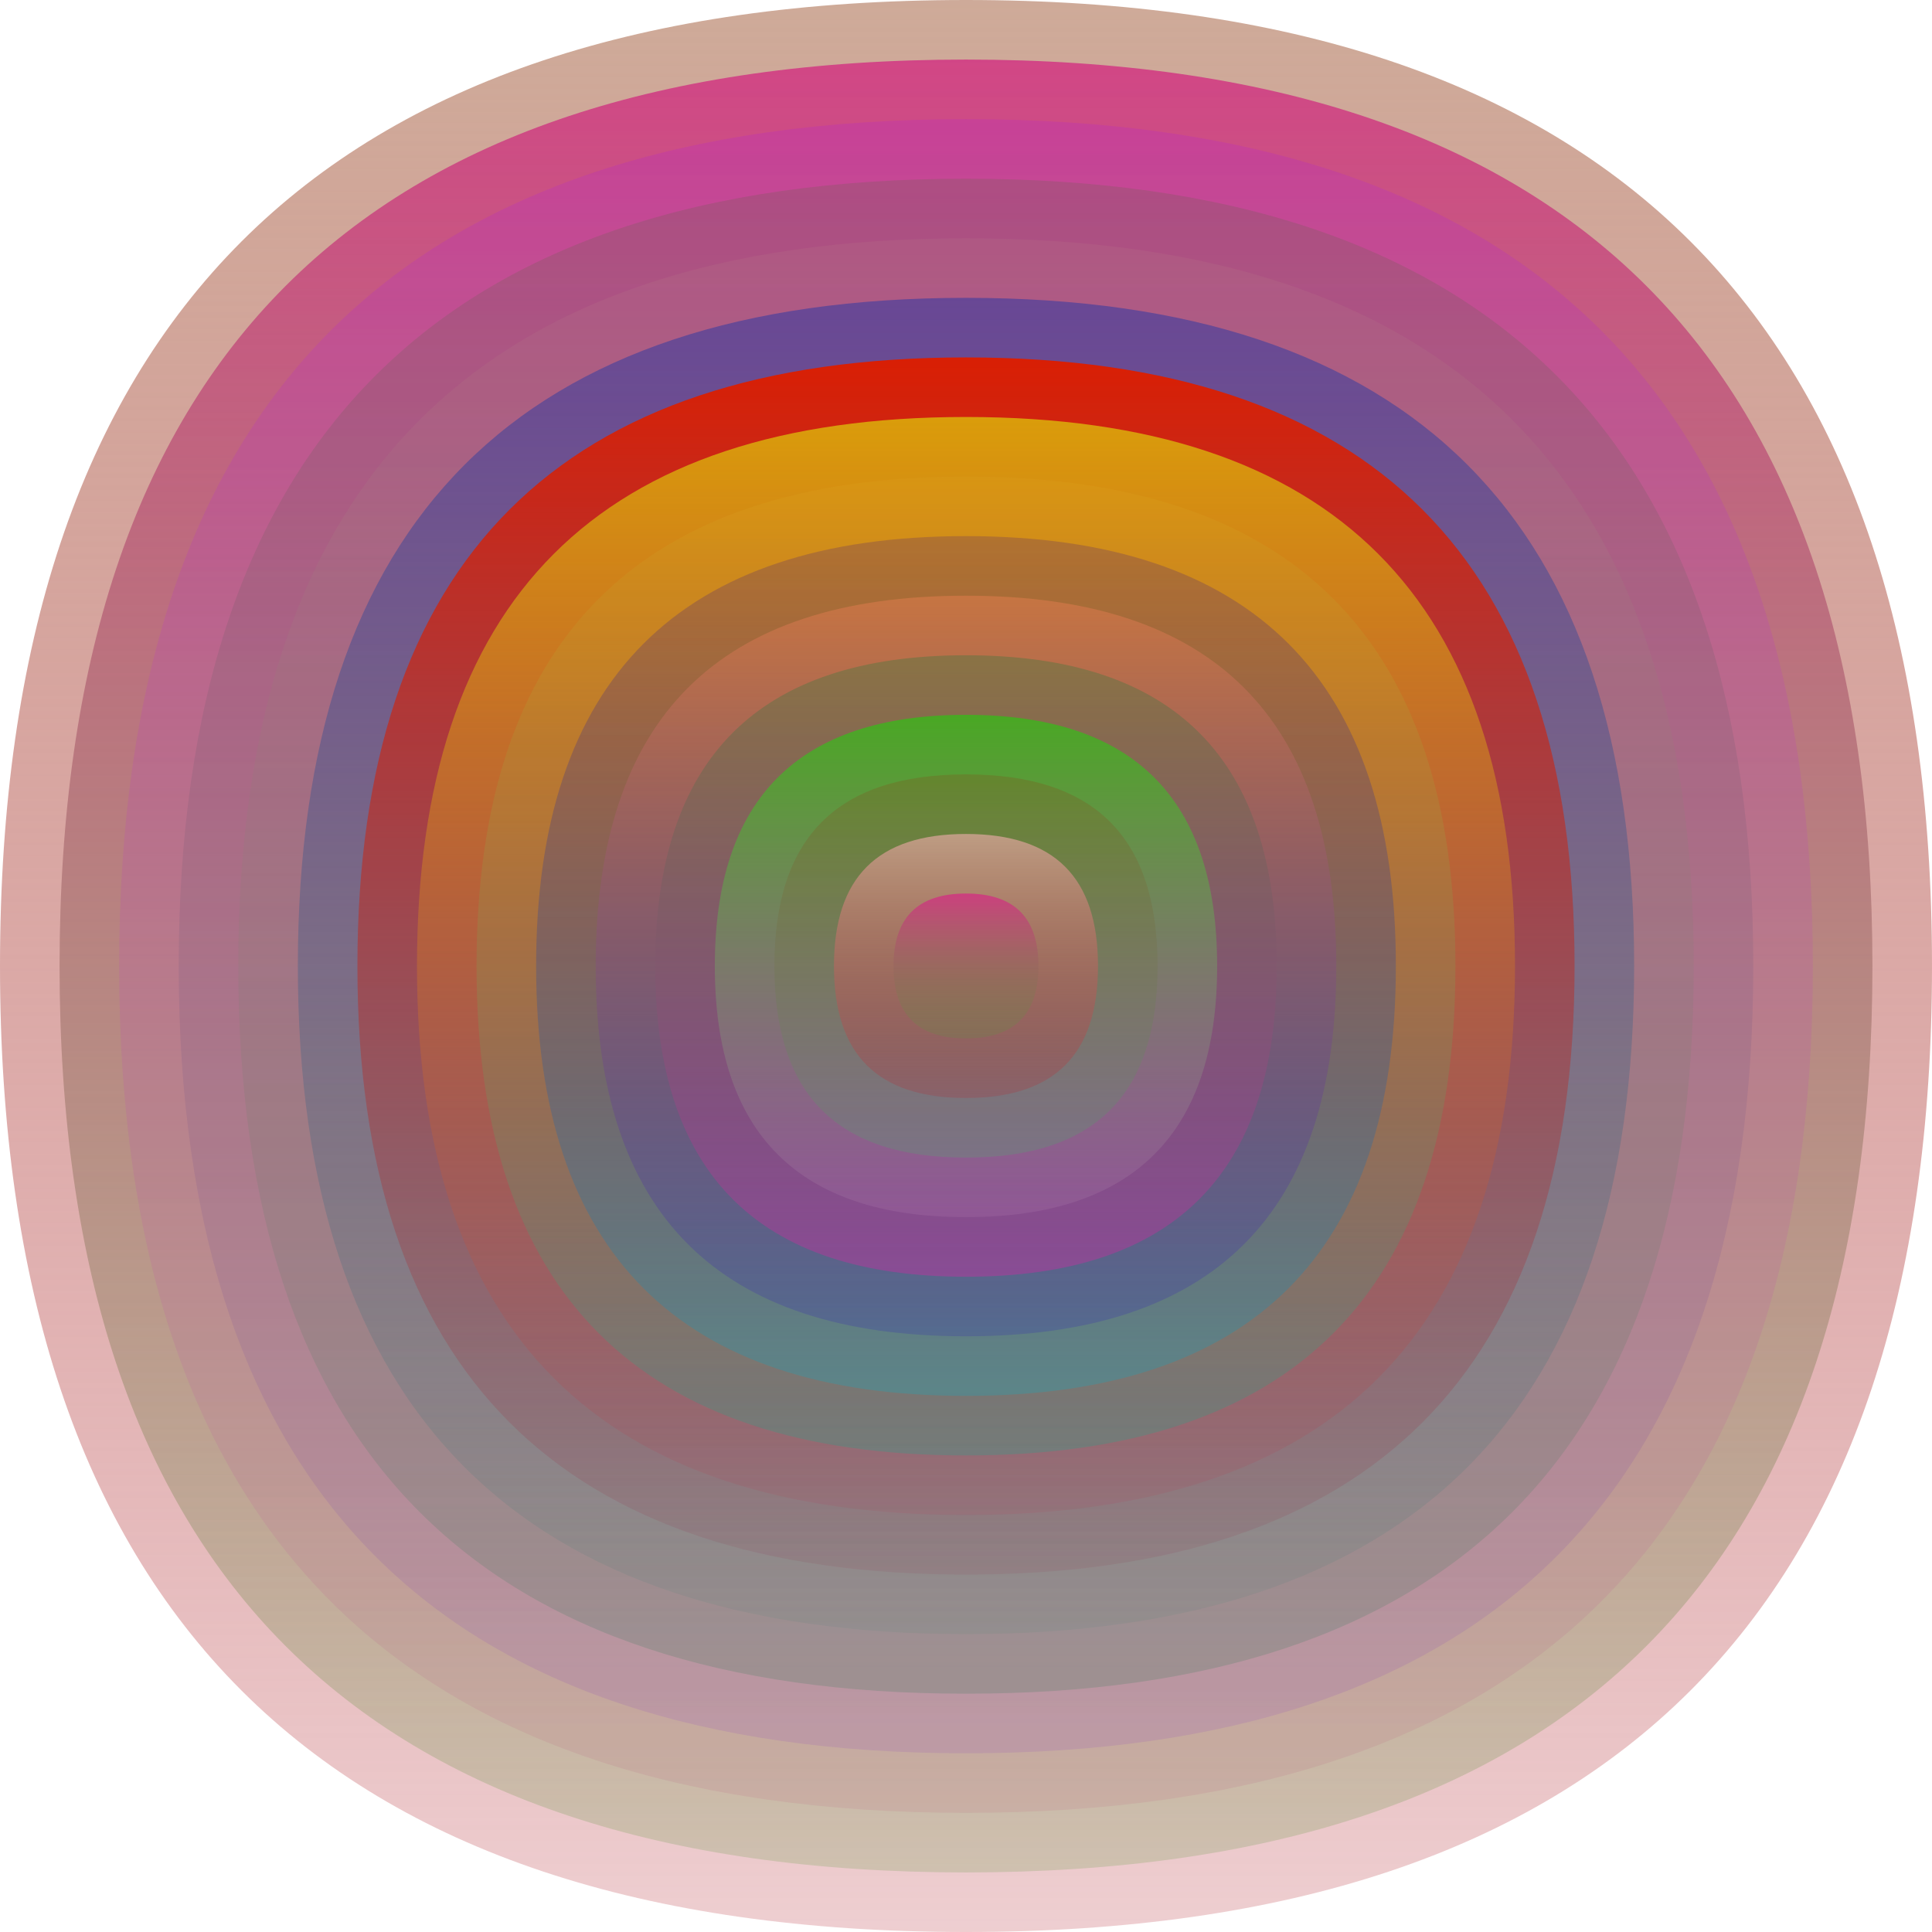
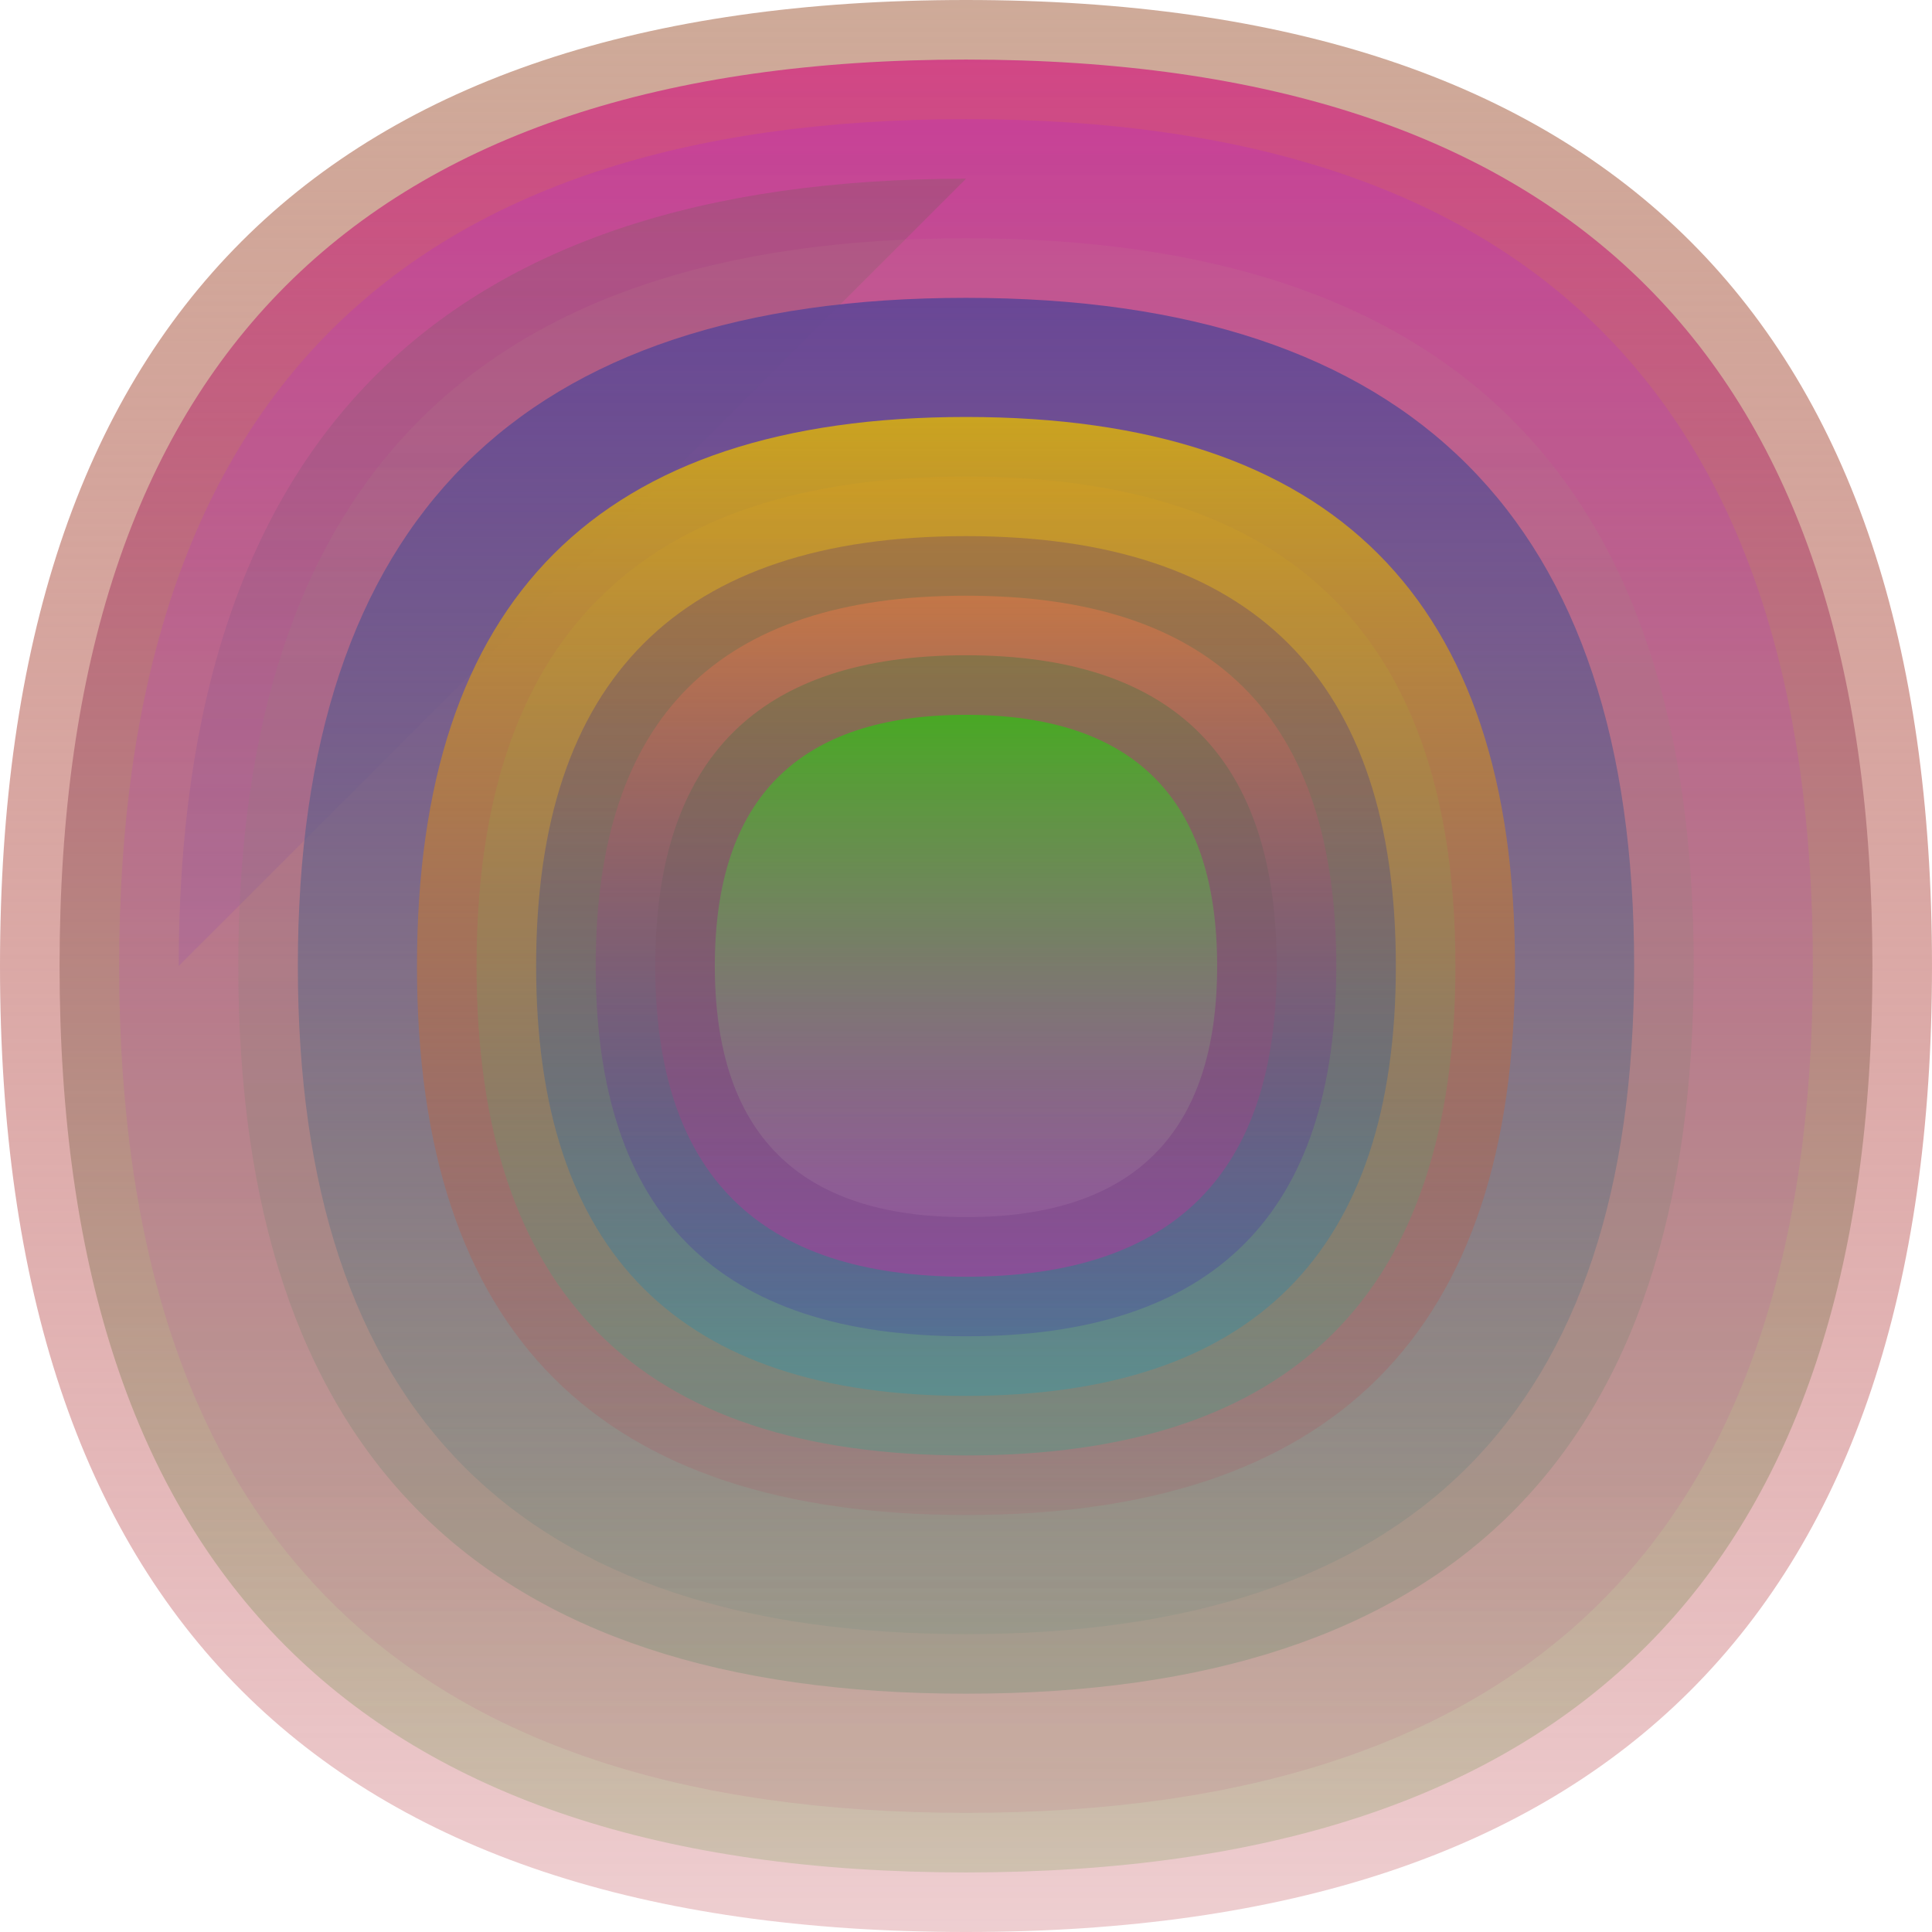
<svg xmlns="http://www.w3.org/2000/svg" width="1200" height="1200" viewBox="0 0 1200 1200">
  <defs>
    <linearGradient id="p0" x2="0" y2="1">
      <stop stop-color="rgba(200,160,140,0.89)" offset="0" />
      <stop stop-color="rgba(180,40,50,0.223)" offset="1" />
    </linearGradient>
    <linearGradient id="p1" x2="0" y2="1">
      <stop stop-color="rgba(210,50,130,0.83)" offset="0" />
      <stop stop-color="rgba(90,150,60,0.202)" offset="1" />
    </linearGradient>
    <linearGradient id="p2" x2="0" y2="1">
      <stop stop-color="rgba(180,40,200,0.27)" offset="0" />
      <stop stop-color="rgba(190,130,140,0.225)" offset="1" />
    </linearGradient>
    <linearGradient id="p3" x2="0" y2="1">
      <stop stop-color="rgba(60,110,40,0.17)" offset="0" />
      <stop stop-color="rgba(120,40,200,0.122)" offset="1" />
    </linearGradient>
    <linearGradient id="p4" x2="0" y2="1">
      <stop stop-color="rgba(200,160,140,0.100)" offset="0" />
      <stop stop-color="rgba(0,110,60,0.154)" offset="1" />
    </linearGradient>
    <linearGradient id="p5" x2="0" y2="1">
      <stop stop-color="rgba(100,70,150,0.94)" offset="0" />
      <stop stop-color="rgba(80,130,120,0.12)" offset="1" />
    </linearGradient>
    <linearGradient id="p6" x2="0" y2="1">
      <stop stop-color="rgba(220,30,0,0.97)" offset="0" />
      <stop stop-color="rgba(140,70,90,0.154)" offset="1" />
    </linearGradient>
    <linearGradient id="p7" x2="0" y2="1">
      <stop stop-color="rgba(220,180,10,0.84)" offset="0" />
      <stop stop-color="rgba(180,50,80,0.112)" offset="1" />
    </linearGradient>
    <linearGradient id="p8" x2="0" y2="1">
      <stop stop-color="rgba(220,160,30,0.228)" offset="0" />
      <stop stop-color="rgba(20,170,140,0.251)" offset="1" />
    </linearGradient>
    <linearGradient id="p9" x2="0" y2="1">
      <stop stop-color="rgba(40,0,140,0.193)" offset="0" />
      <stop stop-color="rgba(60,150,160,0.47)" offset="1" />
    </linearGradient>
    <linearGradient id="p10" x2="0" y2="1">
      <stop stop-color="rgba(210,120,70,0.73)" offset="0" />
      <stop stop-color="rgba(50,40,180,0.233)" offset="1" />
    </linearGradient>
    <linearGradient id="p11" x2="0" y2="1">
      <stop stop-color="rgba(70,120,60,0.41)" offset="0" />
      <stop stop-color="rgba(190,50,160,0.48)" offset="1" />
    </linearGradient>
    <linearGradient id="p12" x2="0" y2="1">
      <stop stop-color="rgba(50,190,20,0.73)" offset="0" />
      <stop stop-color="rgba(180,130,180,0.202)" offset="1" />
    </linearGradient>
    <linearGradient id="p13" x2="0" y2="1">
      <stop stop-color="rgba(150,40,10,0.187)" offset="0" />
      <stop stop-color="rgba(60,190,100,0.209)" offset="1" />
    </linearGradient>
    <linearGradient id="p14" x2="0" y2="1">
      <stop stop-color="rgba(210,120,80,0.158)" offset="0" />
      <stop stop-color="rgba(140,50,120,0.186)" offset="1" />
    </linearGradient>
    <linearGradient id="p15" x2="0" y2="1">
      <stop stop-color="rgba(90,140,70,0.194)" offset="0" />
      <stop stop-color="rgba(170,110,10,0.208)" offset="1" />
    </linearGradient>
  </defs>
  <path fill="url(&quot;#p0&quot;)" d="M0,600 C0,200 200,0 600,0 S1200,200 1200,600 1000,1200 600,1200 0,1000 0,600 " />
  <svg x="0" y="0">
    <g>
      <animateTransform attributeName="transform" type="rotate" from="0 600 600" to="360 600 600" dur="71s" repeatCount="indefinite" />
      <path fill="url(&quot;#p1&quot;)" d="M37,600 C37,224 224,37 600,37 S1163,224 1163,600 976,1163 600,1163 37,976 37,600 " />
      <svg x="37" y="37">
        <g>
          <animateTransform attributeName="transform" type="rotate" from="0 563 563" to="360 563 563" dur="19s" repeatCount="indefinite" />
          <path fill="url(&quot;#p2&quot;)" d="M37,563 C37,212 212,37 563,37 S1089,212 1089,563 914,1089 563,1089 37,914 37,563 " />
          <svg x="37" y="37">
            <g>
              <animateTransform attributeName="transform" type="rotate" from="0 526 526" to="360 526 526" dur="31s" repeatCount="indefinite" />
-               <path fill="url(&quot;#p3&quot;)" d="M37,526 C37,200 200,37 526,37 S1015,200 1015,526 852,1015 526,1015 37,852 37,526 " />
+               <path fill="url(&quot;#p3&quot;)" d="M37,526 C37,200 200,37 526,37 " />
              <svg x="37" y="37">
                <g>
                  <animateTransform attributeName="transform" type="rotate" from="0 489 489" to="-360 489 489" dur="55s" repeatCount="indefinite" />
                  <path fill="url(&quot;#p4&quot;)" d="M37,489 C37,187 187,37 489,37 S941,187 941,489 791,941 489,941 37,791 37,489 " />
                  <svg x="37" y="37">
                    <g>
                      <animateTransform attributeName="transform" type="rotate" from="0 452 452" to="360 452 452" dur="46s" repeatCount="indefinite" />
                      <path fill="url(&quot;#p5&quot;)" d="M37,452 C37,175 175,37 452,37 S867,175 867,452 729,867 452,867 37,729 37,452 " />
                      <svg x="37" y="37">
                        <g>
                          <animateTransform attributeName="transform" type="rotate" from="0 415 415" to="-360 415 415" dur="30s" repeatCount="indefinite" />
-                           <path fill="url(&quot;#p6&quot;)" d="M37,415 C37,163 163,37 415,37 S793,163 793,415 667,793 415,793 37,667 37,415 " />
                          <svg x="37" y="37">
                            <g>
                              <animateTransform attributeName="transform" type="rotate" from="0 378 378" to="360 378 378" dur="42s" repeatCount="indefinite" />
                              <path fill="url(&quot;#p7&quot;)" d="M37,378 C37,150 150,37 378,37 S719,150 719,378 606,719 378,719 37,606 37,378 " />
                              <svg x="37" y="37">
                                <g>
                                  <animateTransform attributeName="transform" type="rotate" from="0 341 341" to="360 341 341" dur="33s" repeatCount="indefinite" />
                                  <path fill="url(&quot;#p8&quot;)" d="M37,341 C37,138 138,37 341,37 S645,138 645,341 544,645 341,645 37,544 37,341 " />
                                  <svg x="37" y="37">
                                    <g>
                                      <animateTransform attributeName="transform" type="rotate" from="0 304 304" to="-360 304 304" dur="28s" repeatCount="indefinite" />
                                      <path fill="url(&quot;#p9&quot;)" d="M37,304 C37,126 126,37 304,37 S571,126 571,304 482,571 304,571 37,482 37,304 " />
                                      <svg x="37" y="37">
                                        <g>
                                          <animateTransform attributeName="transform" type="rotate" from="0 267 267" to="-360 267 267" dur="20s" repeatCount="indefinite" />
                                          <path fill="url(&quot;#p10&quot;)" d="M37,267 C37,113 113,37 267,37 S497,113 497,267 421,497 267,497 37,421 37,267 " />
                                          <svg x="37" y="37">
                                            <g>
                                              <animateTransform attributeName="transform" type="rotate" from="0 230 230" to="360 230 230" dur="50s" repeatCount="indefinite" />
                                              <path fill="url(&quot;#p11&quot;)" d="M37,230 C37,101 101,37 230,37 S423,101 423,230 359,423 230,423 37,359 37,230 " />
                                              <svg x="37" y="37">
                                                <g>
                                                  <animateTransform attributeName="transform" type="rotate" from="0 193 193" to="360 193 193" dur="19s" repeatCount="indefinite" />
                                                  <path fill="url(&quot;#p12&quot;)" d="M37,193 C37,89 89,37 193,37 S349,89 349,193 297,349 193,349 37,297 37,193 " />
                                                  <svg x="37" y="37">
                                                    <g>
                                                      <animateTransform attributeName="transform" type="rotate" from="0 156 156" to="-360 156 156" dur="60s" repeatCount="indefinite" />
-                                                       <path fill="url(&quot;#p13&quot;)" d="M37,156 C37,76 76,37 156,37 S275,76 275,156 236,275 156,275 37,236 37,156 " />
                                                      <svg x="37" y="37">
                                                        <g>
                                                          <animateTransform attributeName="transform" type="rotate" from="0 119 119" to="360 119 119" dur="44s" repeatCount="indefinite" />
-                                                           <path fill="url(&quot;#p0&quot;)" d="M37,119 C37,64 64,37 119,37 S201,64 201,119 174,201 119,201 37,174 37,119 " />
                                                          <svg x="37" y="37">
                                                            <g>
                                                              <animateTransform attributeName="transform" type="rotate" from="0 82 82" to="360 82 82" dur="46s" repeatCount="indefinite" />
-                                                               <path fill="url(&quot;#p1&quot;)" d="M37,82 C37,52 52,37 82,37 S127,52 127,82 112,127 82,127 37,112 37,82 " />
                                                              <svg x="37" y="37">
                                                                <g>
                                                                  <animateTransform attributeName="transform" type="rotate" from="0 45 45" to="-360 45 45" dur="49s" repeatCount="indefinite" />
                                                                </g>
                                                              </svg>
                                                            </g>
                                                          </svg>
                                                        </g>
                                                      </svg>
                                                    </g>
                                                  </svg>
                                                </g>
                                              </svg>
                                            </g>
                                          </svg>
                                        </g>
                                      </svg>
                                    </g>
                                  </svg>
                                </g>
                              </svg>
                            </g>
                          </svg>
                        </g>
                      </svg>
                    </g>
                  </svg>
                </g>
              </svg>
            </g>
          </svg>
        </g>
      </svg>
    </g>
  </svg>
</svg>